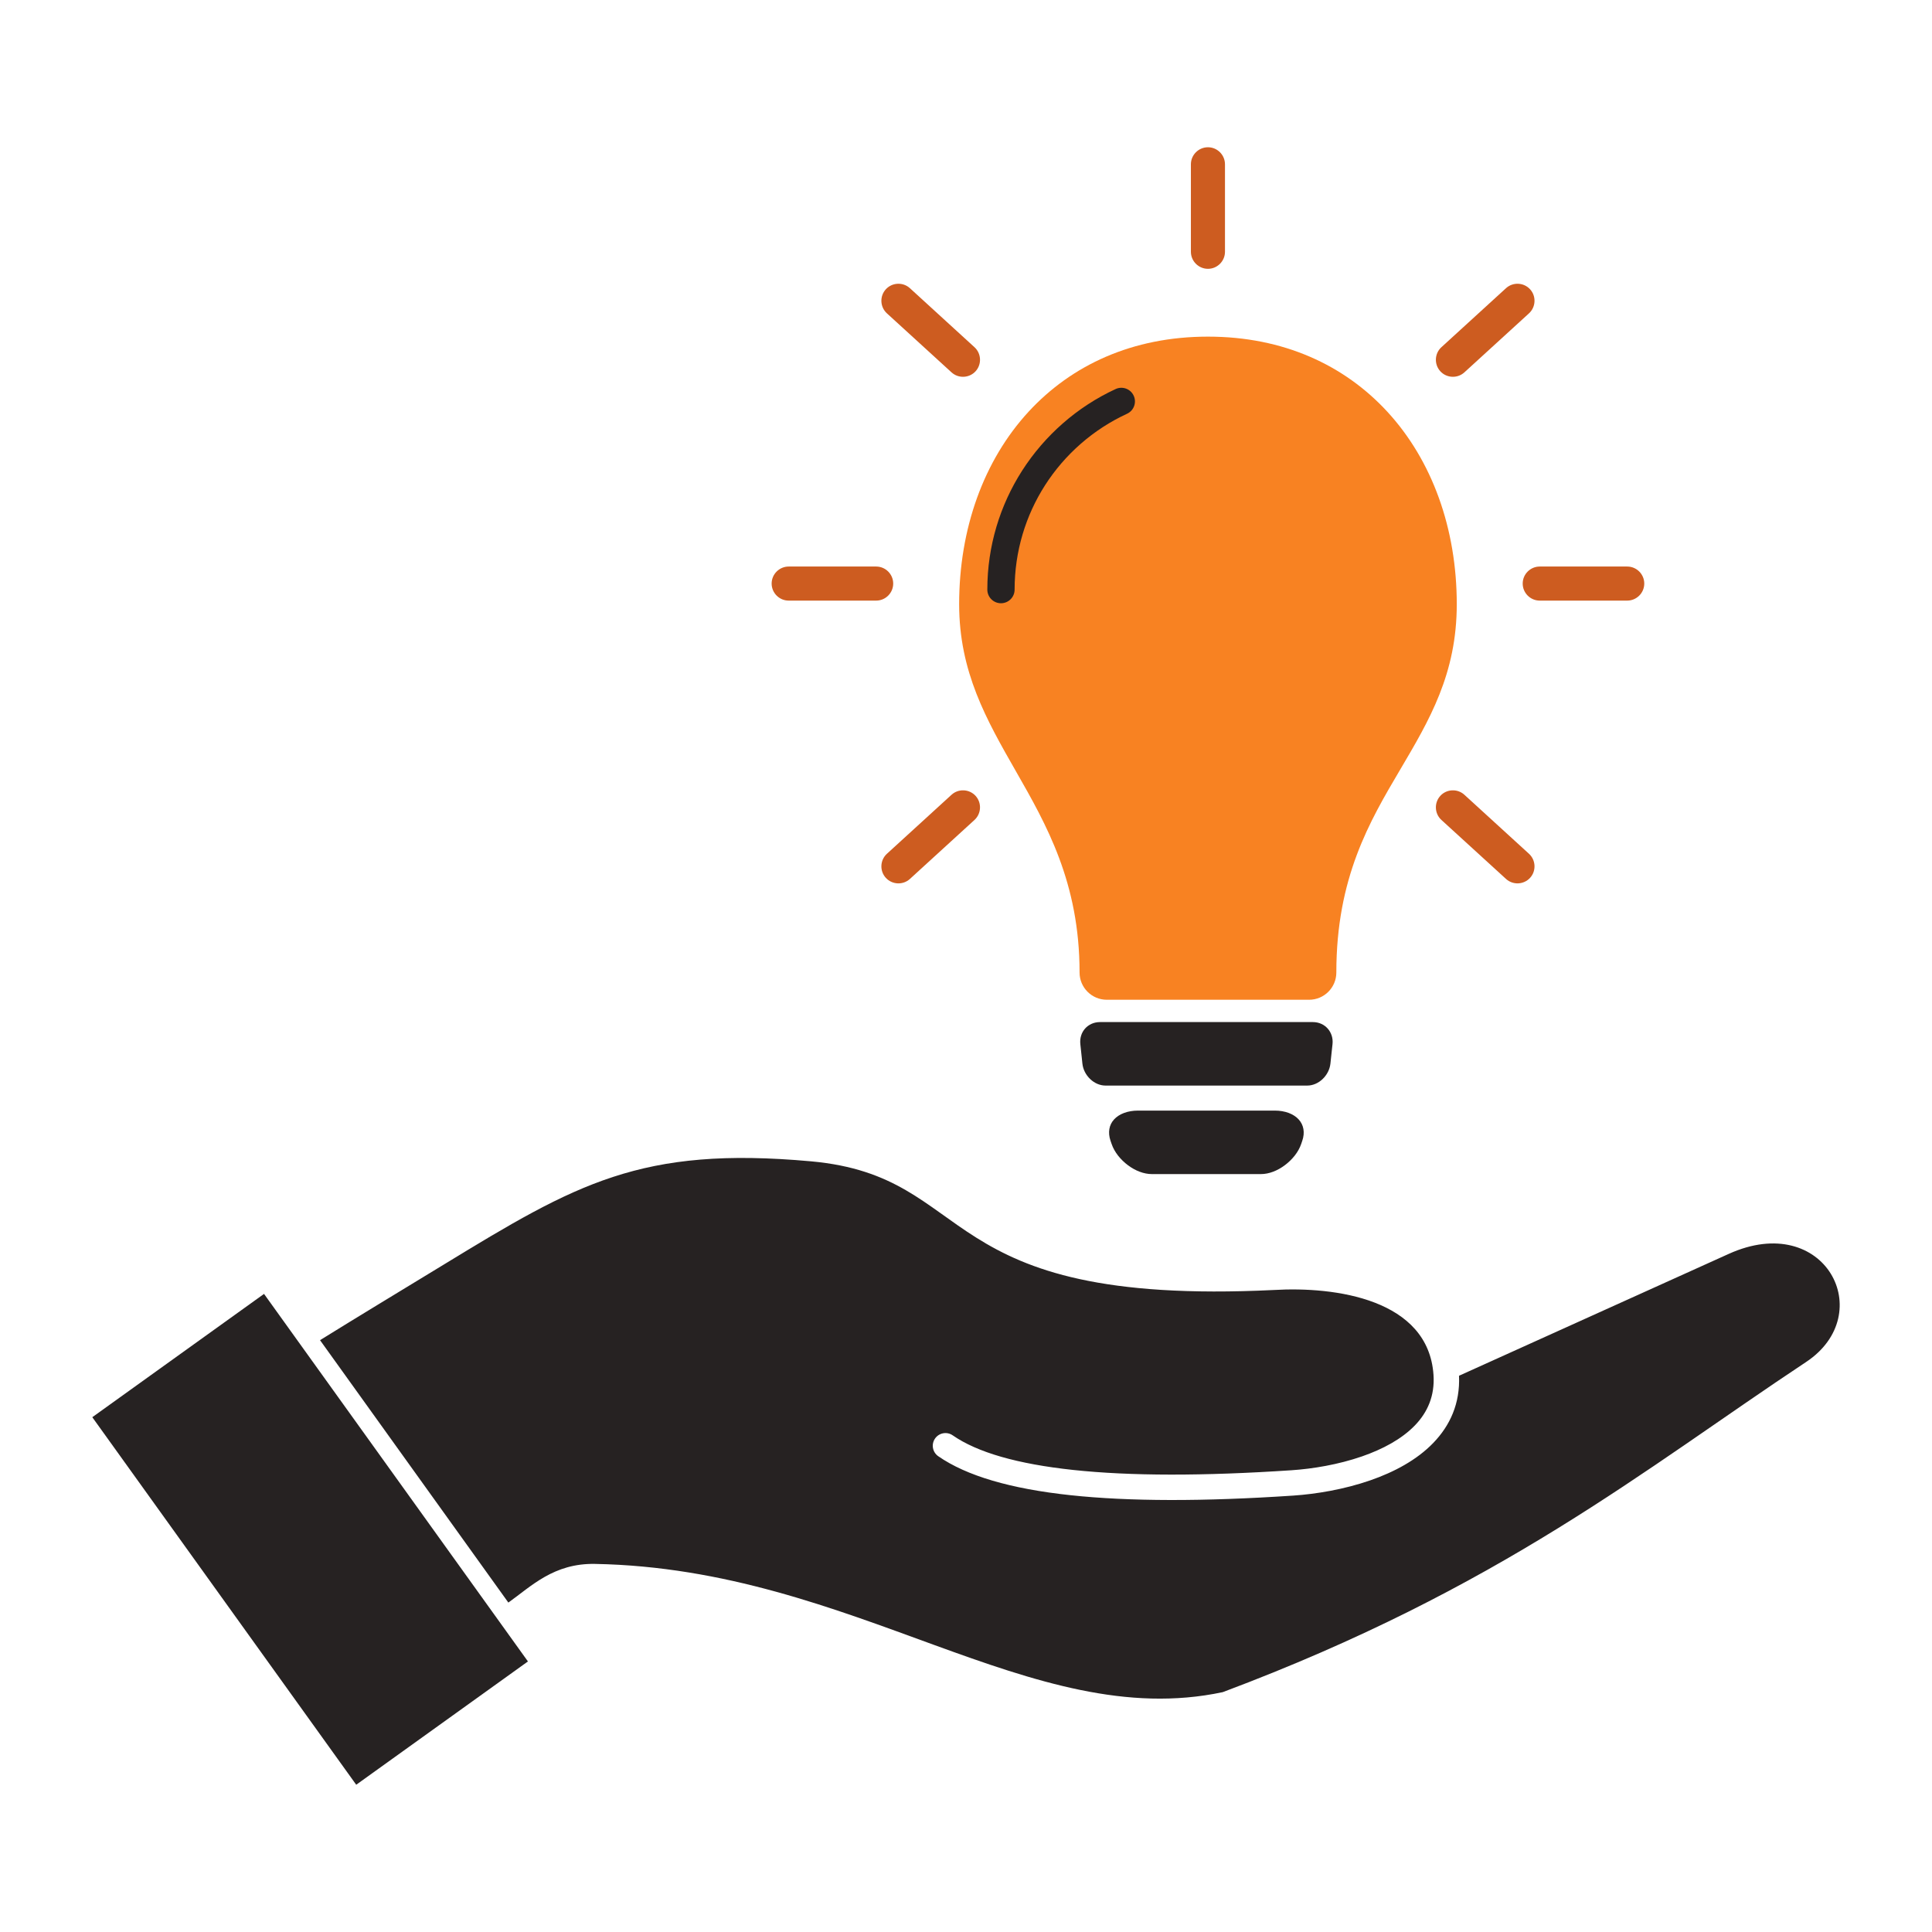
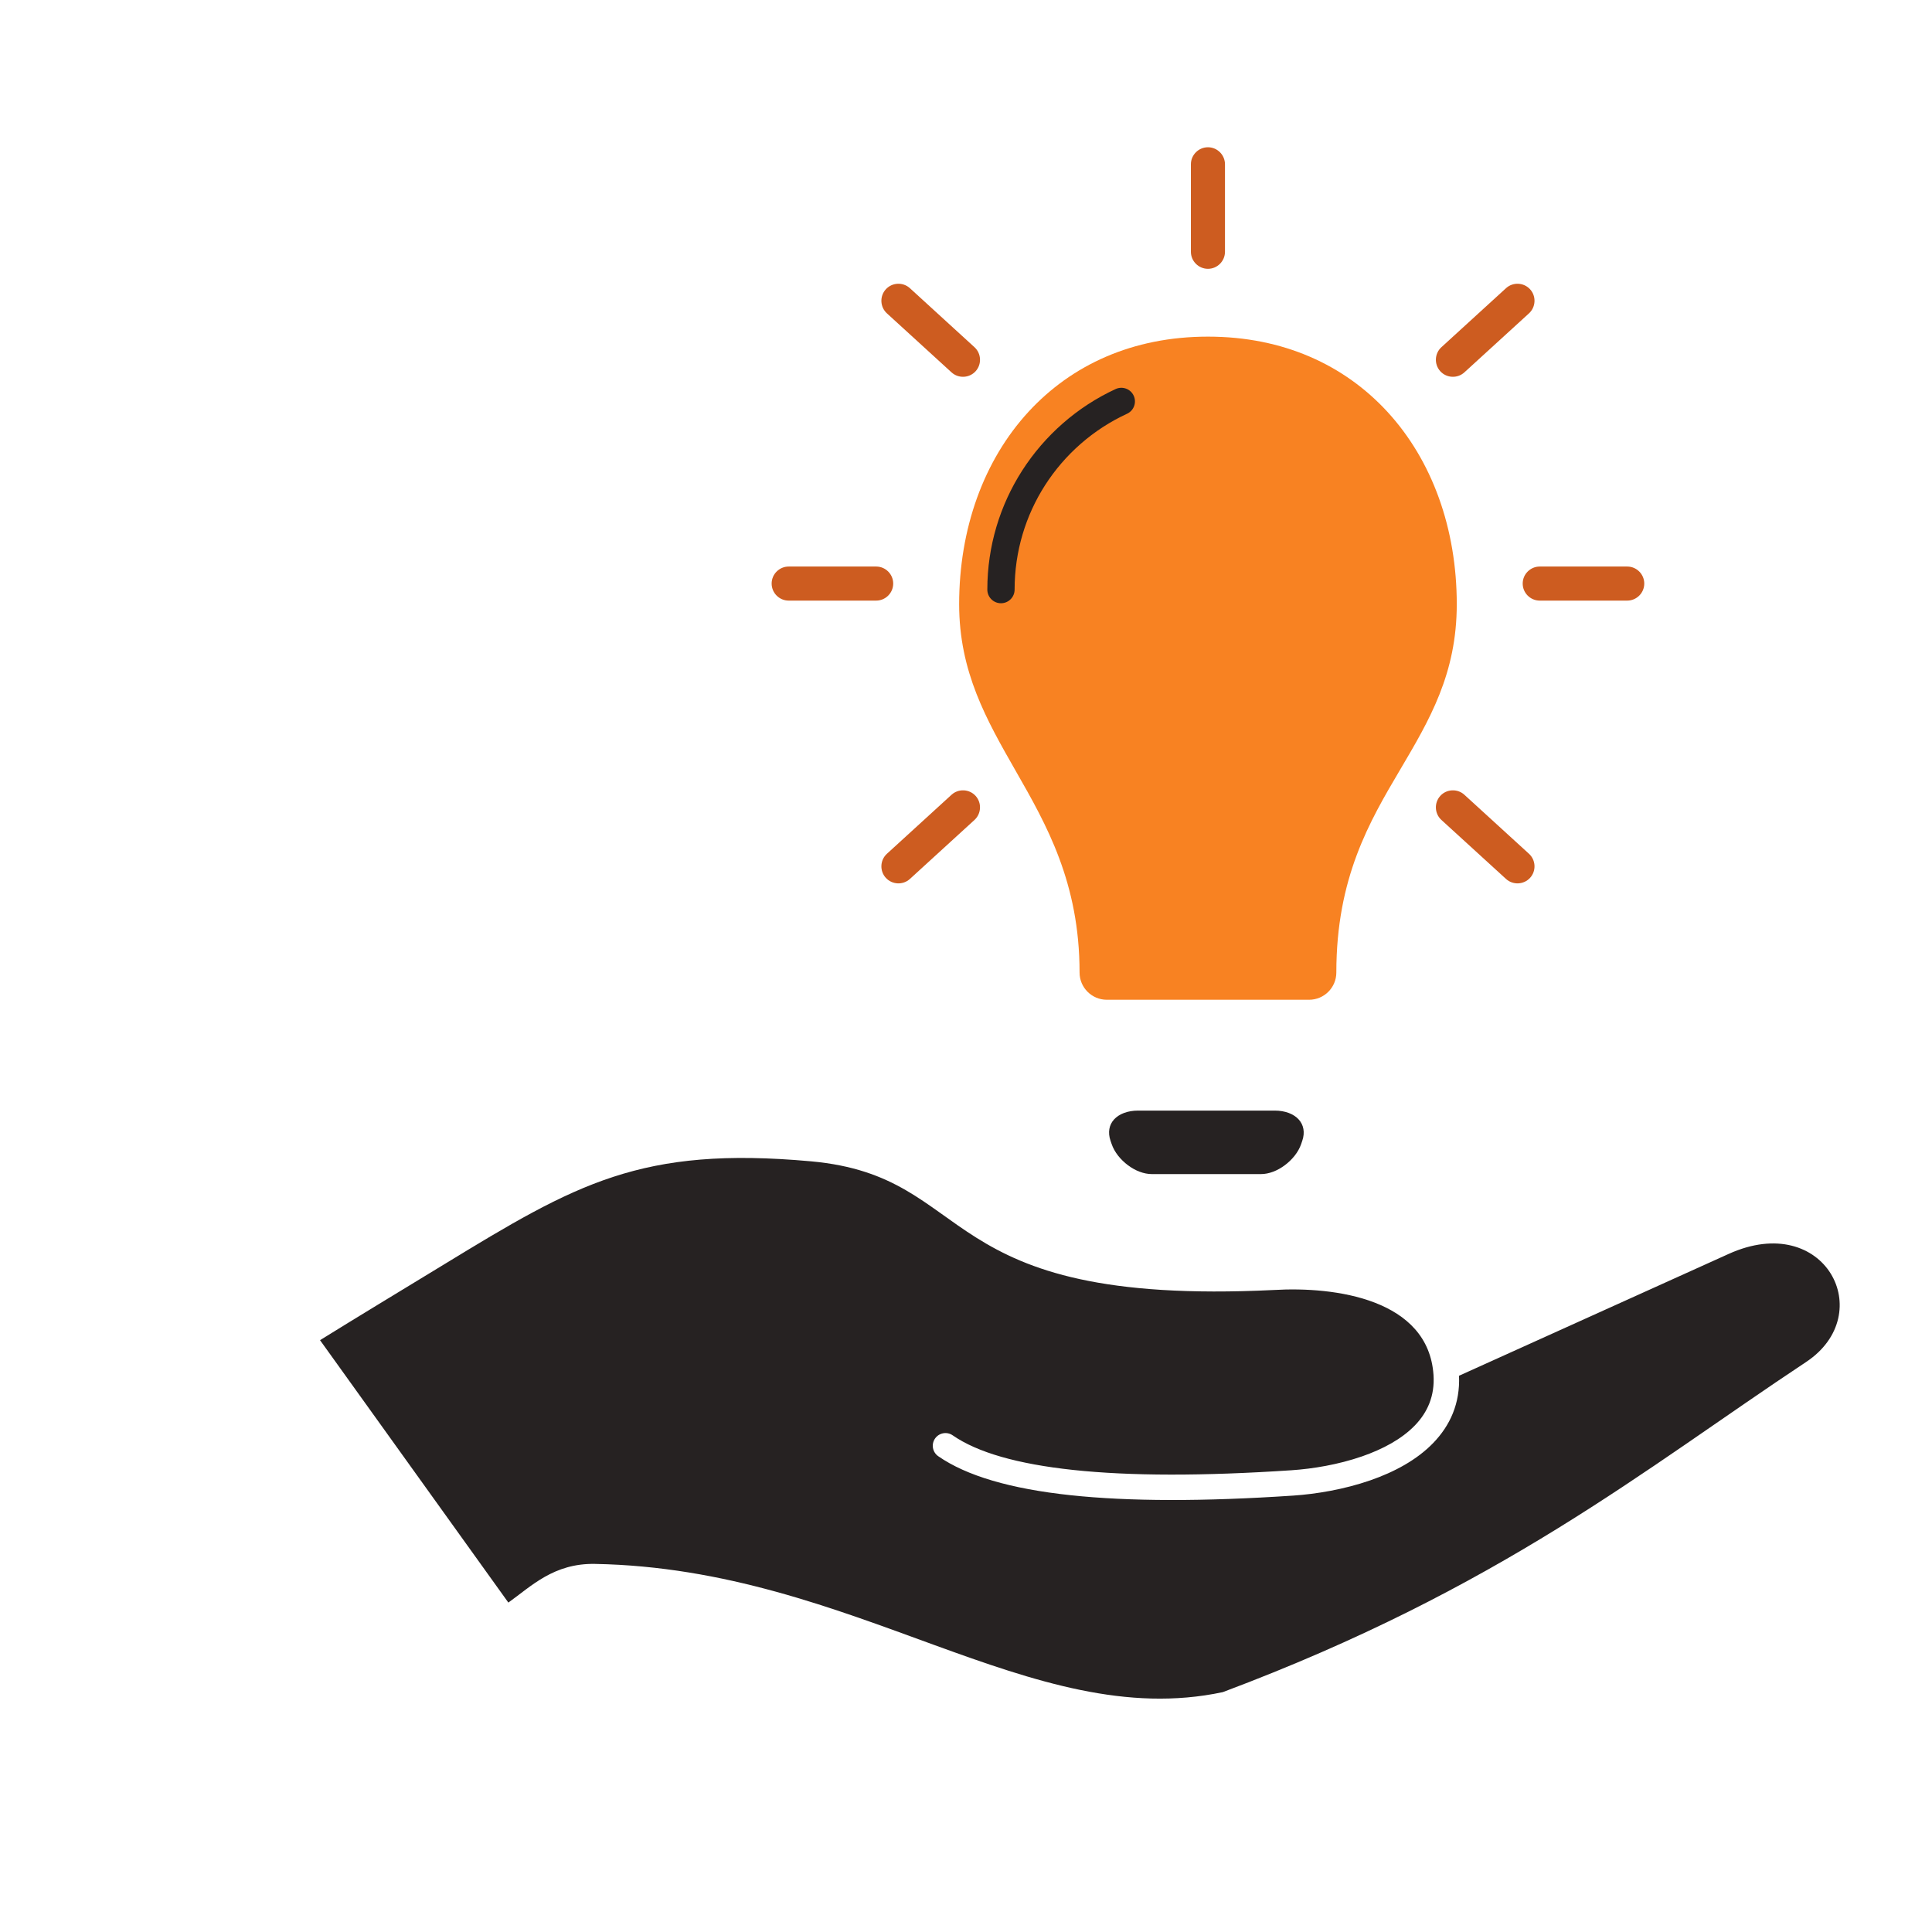
<svg xmlns="http://www.w3.org/2000/svg" version="1.1" id="Layer_1" x="0px" y="0px" width="150px" height="150px" viewBox="0 0 150 150" enable-background="new 0 0 150 150" xml:space="preserve">
-   <polygon fill-rule="evenodd" clip-rule="evenodd" fill="#262222" points="7.166,110.031 20.499,100.458 40.989,128.994   27.657,138.567 7.166,110.031 " />
-   <path fill-rule="evenodd" clip-rule="evenodd" fill="#262222" d="M85.402,79.354c2.754,0,5.509,0,8.262,0c2.754,0,5.509,0,8.264,0  c0.471,0,0.877,0.192,1.155,0.504c0.274,0.31,0.424,0.739,0.373,1.21c-0.027,0.251-0.056,0.502-0.082,0.752s-0.054,0.5-0.079,0.75  c-0.051,0.472-0.283,0.9-0.611,1.211c-0.327,0.311-0.75,0.503-1.197,0.503c-2.609,0-5.217,0-7.824,0s-5.215,0-7.822,0  c-0.447,0-0.871-0.193-1.197-0.503c-0.328-0.312-0.559-0.739-0.608-1.211c-0.026-0.25-0.054-0.5-0.079-0.75  c-0.026-0.25-0.053-0.501-0.08-0.752c-0.051-0.471,0.092-0.9,0.367-1.21C84.52,79.547,84.932,79.354,85.402,79.354L85.402,79.354z" />
  <path fill-rule="evenodd" clip-rule="evenodd" fill="#F88222" d="M93.785,26.136c5.867,0,10.594,2.216,13.922,5.825  c3.498,3.795,5.396,9.102,5.396,14.947c0,5.405-2.112,8.98-4.397,12.851c-2.37,4.013-4.953,8.387-4.953,15.745  c0,1.169-0.947,2.117-2.117,2.117H85.934c-1.169,0-2.117-0.948-2.117-2.117c0-6.978-2.572-11.478-4.942-15.624  c-2.286-4.001-4.407-7.711-4.407-12.972c0-5.846,1.897-11.152,5.394-14.947C83.19,28.352,87.916,26.136,93.785,26.136L93.785,26.136  z" />
  <path fill-rule="evenodd" clip-rule="evenodd" fill="#262222" d="M78.774,45.777c0,0.585-0.474,1.059-1.059,1.059  s-1.059-0.474-1.059-1.059c0-3.391,0.989-6.557,2.694-9.224c1.762-2.752,4.283-4.968,7.268-6.348  c0.53-0.244,1.158-0.013,1.402,0.517c0.244,0.53,0.013,1.158-0.518,1.402c-2.621,1.211-4.832,3.152-6.373,5.562  C79.639,40.019,78.774,42.794,78.774,45.777L78.774,45.777z" />
  <path fill-rule="evenodd" clip-rule="evenodd" fill="#CD5C20" d="M111.826,61.79L111.826,61.79c0.49-0.537,1.332-0.575,1.869-0.084  l5.015,4.581c0.537,0.491,0.575,1.332,0.085,1.869l0,0c-0.492,0.537-1.332,0.575-1.869,0.084l-5.016-4.58  C111.373,63.169,111.336,62.328,111.826,61.79L111.826,61.79z" />
  <path fill-rule="evenodd" clip-rule="evenodd" fill="#CD5C20" d="M118.795,22.46L118.795,22.46  c-0.491-0.537-1.332-0.575-1.869-0.085l-5.016,4.582c-0.537,0.49-0.574,1.332-0.084,1.869l0,0c0.49,0.537,1.332,0.575,1.869,0.084  l5.015-4.581C119.247,23.838,119.285,22.997,118.795,22.46L118.795,22.46z" />
  <path fill-rule="evenodd" clip-rule="evenodd" fill="#CD5C20" d="M68.776,22.46L68.776,22.46c0.49-0.537,1.332-0.575,1.869-0.085  l5.014,4.582c0.537,0.49,0.576,1.332,0.085,1.869l0,0c-0.491,0.537-1.332,0.575-1.869,0.084l-5.015-4.581  C68.323,23.838,68.284,22.997,68.776,22.46L68.776,22.46z" />
  <path fill-rule="evenodd" clip-rule="evenodd" fill="#CD5C20" d="M93.785,11.433L93.785,11.433c0.727,0,1.322,0.596,1.322,1.323  v6.792c0,0.728-0.596,1.323-1.322,1.323l0,0c-0.729,0-1.324-0.596-1.324-1.323v-6.792C92.461,12.028,93.057,11.433,93.785,11.433  L93.785,11.433z" />
  <path fill-rule="evenodd" clip-rule="evenodd" fill="#CD5C20" d="M75.744,61.79L75.744,61.79c-0.491-0.537-1.332-0.575-1.869-0.084  l-5.015,4.581c-0.537,0.491-0.576,1.332-0.084,1.869l0,0c0.49,0.537,1.332,0.575,1.869,0.085l5.014-4.581  C76.195,63.169,76.234,62.328,75.744,61.79L75.744,61.79z" />
  <path fill-rule="evenodd" clip-rule="evenodd" fill="#CD5C20" d="M59.91,45.308L59.91,45.308c0-0.728,0.596-1.322,1.323-1.322h6.792  c0.728,0,1.323,0.595,1.323,1.322l0,0c0,0.729-0.596,1.323-1.323,1.323h-6.792C60.504,46.631,59.91,46.036,59.91,45.308  L59.91,45.308z" />
  <path fill-rule="evenodd" clip-rule="evenodd" fill="#CD5C20" d="M118.222,45.308L118.222,45.308  c-0.001-0.728,0.595-1.322,1.323-1.322h6.792c0.728,0,1.323,0.595,1.323,1.322l0,0c0,0.729-0.596,1.323-1.323,1.323h-6.792  C118.816,46.631,118.222,46.036,118.222,45.308L118.222,45.308z" />
  <path fill-rule="evenodd" clip-rule="evenodd" fill="#262222" d="M88.359,86.226c1.769,0,3.537,0,5.305,0c1.77,0,3.537,0,5.307,0  c0.807,0,1.47,0.26,1.859,0.688c0.383,0.419,0.5,1.008,0.28,1.65c-0.028,0.085-0.058,0.17-0.087,0.255  c-0.219,0.643-0.702,1.224-1.274,1.651c-0.562,0.419-1.216,0.686-1.856,0.686c-1.412,0-2.82,0-4.229,0s-2.818,0-4.226,0  c-0.645,0-1.301-0.267-1.862-0.686c-0.572-0.428-1.05-1.009-1.269-1.651c-0.029-0.085-0.059-0.169-0.088-0.255  c-0.219-0.643-0.107-1.231,0.275-1.65C86.884,86.485,87.553,86.226,88.359,86.226L88.359,86.226z" />
  <path fill-rule="evenodd" clip-rule="evenodd" fill="#262222" d="M34.469,98.173c-3.289,2.005-6.952,4.218-9.621,5.878  l14.621,20.373c1.771-1.262,3.52-3.061,6.723-3.002c20.203,0.37,33.861,13.12,48.742,9.956  c21.591-8.095,32.712-17.296,45.283-25.627c5.645-3.74,1.475-11.776-5.998-8.399l-20.941,9.462c0.092,2.156-0.699,3.869-2,5.216  c-1.271,1.317-3.027,2.258-4.889,2.904c-2.035,0.706-4.202,1.064-5.982,1.184c-6.982,0.467-12.747,0.456-17.295-0.031  c-4.655-0.498-8.078-1.507-10.266-3.026c-0.448-0.31-0.56-0.924-0.251-1.371c0.309-0.448,0.924-0.561,1.371-0.251  c1.914,1.328,5.033,2.225,9.355,2.688c4.431,0.474,10.082,0.481,16.954,0.023c1.644-0.11,3.63-0.437,5.473-1.076  c1.593-0.553,3.073-1.336,4.109-2.41c0.97-1.004,1.549-2.288,1.44-3.912c-0.395-5.896-7.641-6.881-12.408-6.596  c-26.743,1.303-22.855-8.806-35.919-9.99C49.739,88.966,44.717,91.922,34.469,98.173L34.469,98.173z" />
</svg>